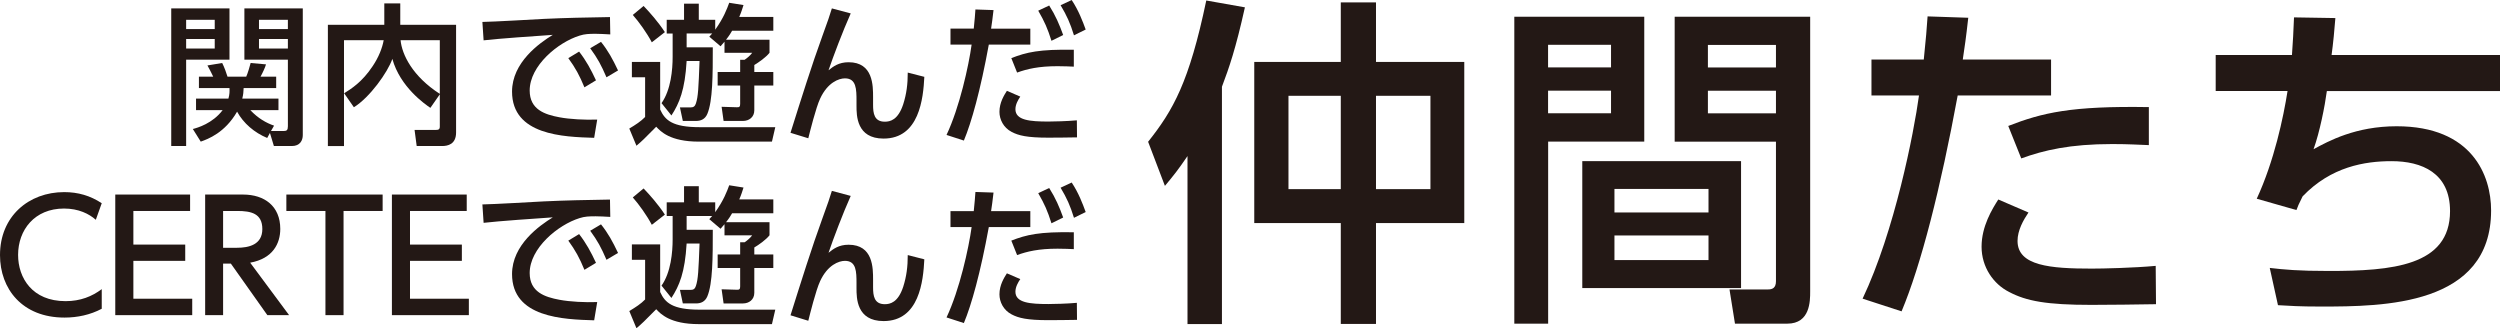
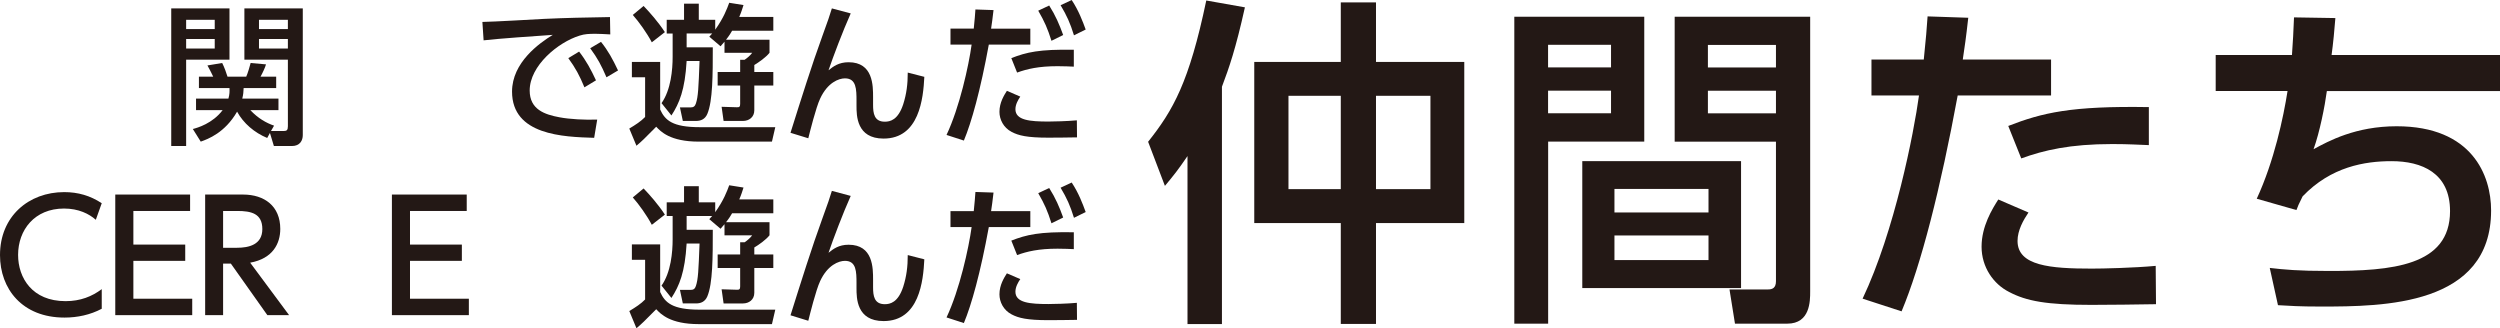
<svg xmlns="http://www.w3.org/2000/svg" id="_レイヤー_2" width="115.99mm" height="15.23mm" viewBox="0 0 328.78 43.16">
  <defs>
    <style>.cls-1{fill:#231815;}</style>
  </defs>
  <g id="_レイヤー_1-2">
    <g>
      <g>
        <path class="cls-1" d="m22.52,1.1h7.66v6.74h-5.7v11.36h-1.96V1.1Zm1.96,1.5v1.22h3.76v-1.22h-3.76Zm0,2.52v1.26h3.76v-1.26h-3.76Zm10.66,13.02c-1.68-.7-3.12-1.92-3.96-3.46-1.6,2.78-3.82,3.6-4.78,3.94l-1.04-1.66c.62-.16,2.58-.72,3.92-2.48h-3.5v-1.52h4.26c.16-.56.16-.96.14-1.38h-4.02v-1.5h1.88c-.18-.4-.56-1.12-.76-1.48l1.94-.32c.26.5.58,1.38.7,1.8h2.46c.22-.48.48-1.42.58-1.8l2.02.18c-.1.38-.44,1.12-.72,1.62h2.06v1.5h-4.28c-.02.48-.04.82-.18,1.38h4.76v1.52h-3.7c1.02,1.08,2.08,1.68,3.12,2.04l-.4.7h1.72c.34,0,.5-.12.5-.62V7.84h-5.72V1.1h7.68v16.66c0,.7-.36,1.44-1.44,1.44h-2.36l-.52-1.72-.36.66Zm-1.08-15.54v1.22h3.8v-1.22h-3.8Zm0,2.52v1.26h3.8v-1.26h-3.8Z" />
-         <path class="cls-1" d="m45.26,12.26c.92-.58,2.36-1.46,3.76-3.58.78-1.16,1.26-2.38,1.44-3.4h-5.22v13.92h-2.12V3.26h7.42V.44h2.1v2.82h7.34v14.16c0,1.56-1.1,1.78-1.84,1.78h-3.34l-.28-2.12h2.8c.24,0,.52,0,.52-.42v-4.26l-1.24,1.78c-.7-.48-3.98-2.74-5-6.44-.62,1.78-2.98,5.08-5.06,6.36l-1.28-1.84Zm12.58-6.98h-5.16c.18,1.9,1.58,4.76,5.16,7.06v-7.06Z" />
        <path class="cls-1" d="m80.26,4.52c-.76-.04-1.38-.08-1.92-.08-.88,0-1.44.02-2.12.24-2.84.88-6.56,3.96-6.56,7.22,0,2.5,1.98,3.16,3.92,3.52,1.36.26,3.38.36,4.96.3l-.4,2.4c-4.04-.12-10.8-.34-10.8-6.08,0-3.84,3.6-6.38,5.36-7.46-2.12.14-7.24.5-9.1.72l-.16-2.42c1.46-.02,6.94-.34,8.08-.4,3.06-.14,5.24-.18,8.7-.24l.04,2.28Zm-4.1,2.26c.92,1.18,1.56,2.36,2.22,3.78l-1.52.92c-.66-1.6-1.18-2.54-2.12-3.84l1.42-.86Zm2.88-1.28c.94,1.18,1.52,2.24,2.24,3.76l-1.52.9c-.72-1.66-1.14-2.44-2.14-3.82l1.42-.84Z" />
        <path class="cls-1" d="m83.1,8.14h3.72v6.26c.64,1.4,1.6,2.32,5.2,2.32h9.94l-.44,1.9h-9.62c-3.78,0-5.02-1.34-5.6-1.96-1.64,1.66-1.82,1.84-2.6,2.5l-.94-2.26c.84-.5,1.54-.96,2.08-1.52v-5.22h-1.74v-2.02Zm1.54-7.36c.8.84,1.88,2.04,2.8,3.44l-1.72,1.34c-.64-1.22-1.7-2.7-2.5-3.6l1.42-1.18Zm9.42,3.12c1.12-1.58,1.54-2.72,1.84-3.54l1.88.3c-.14.44-.28.92-.56,1.56h4.48v1.82h-5.42c-.16.28-.36.62-.8,1.18h5.72v1.72c-.48.6-1.42,1.26-2,1.6v.92h2.5v1.78h-2.5v3.26c0,.92-.72,1.4-1.48,1.4h-2.56l-.26-1.86,2,.06c.34.02.44-.08.44-.44v-2.42h-2.96v-1.78h2.96v-1.6h.58c.34-.22.78-.6,1-.92h-3.64v-1.46c-.26.32-.3.36-.52.6l-1.48-1.26c.24-.26.3-.34.38-.42h-3.36v1.82h3.44c0,3.58,0,7.06-.72,8.76-.3.7-.86.92-1.48.92h-1.74l-.38-1.78h1.42c.38,0,.56-.16.68-.52.3-.92.34-1.98.48-5.58h-1.7c-.22,3.8-.96,5.56-2,7.16l-1.3-1.62c1.24-1.76,1.46-4.42,1.46-6.08v-3.08h-.78v-1.8h2.28V.48h1.94v2.12h2.16v1.3Z" />
        <path class="cls-1" d="m111.88,1.76c-1.04,2.32-2.3,5.66-2.92,7.48.62-.5,1.34-1.06,2.64-1.06,3.24,0,3.22,3.08,3.22,4.62v1c0,1.08.14,2.2,1.54,2.2.7,0,1.74-.22,2.42-2.28.44-1.38.6-2.66.6-4.18l2.18.56c-.14,2.84-.66,8.12-5.36,8.12-3.56,0-3.56-3.04-3.56-4.32v-.64c0-1.54-.02-2.96-1.52-2.96-.8,0-2.28.54-3.26,2.66-.56,1.18-1.36,4.42-1.56,5.22l-2.34-.72c1.34-4.26,2.84-9.04,4.18-12.7.72-1.96,1.02-2.86,1.26-3.66l2.48.66Z" />
        <path class="cls-1" d="m124.48,17.74c1.72-3.64,2.92-9.12,3.3-11.88h-2.78v-2.1h3.06c.14-1.38.16-1.66.22-2.52l2.38.08c-.14,1.24-.2,1.62-.32,2.44h5.16v2.1h-5.46c-1.1,6.02-2.28,10.24-3.28,12.62l-2.28-.74Zm9.7-5.04c-.3.44-.64,1.04-.64,1.66,0,1.46,1.92,1.62,4.34,1.62.64,0,2.44-.04,3.74-.16l.02,2.24c-1.26.02-2.52.04-3.78.04-2.78,0-3.92-.28-4.82-.76-1.08-.56-1.6-1.64-1.6-2.64,0-1.22.62-2.2.98-2.76l1.76.76Zm7.04-3.94c-.56-.02-1.16-.06-2.14-.06-2.48,0-4,.36-5.32.84l-.76-1.9c2-.78,3.68-1.18,8.22-1.1v2.22Zm-3.24-8.04c.84,1.32,1.34,2.5,1.84,3.88l-1.54.76c-.52-1.64-.9-2.5-1.74-3.96l1.44-.68Zm2.96-.72c.92,1.38,1.46,2.84,1.84,3.88l-1.54.76c-.5-1.62-.94-2.58-1.76-3.96l1.46-.68Z" />
        <path class="cls-1" d="m13.38,40.6c-1.5.8-3.2,1.16-4.9,1.16-5.56,0-8.48-3.78-8.48-8.22,0-5.1,3.78-8.28,8.44-8.28,1.82,0,3.42.46,4.94,1.46l-.78,2.18c-.88-.78-2.26-1.48-4.18-1.48-3.88,0-6.04,2.82-6.04,6.1,0,3.02,1.86,6.08,6.24,6.08,1.96,0,3.48-.62,4.76-1.58v2.58Z" />
        <path class="cls-1" d="m24.36,32.16v2.14h-6.82v4.98h7.74v2.16h-10.12v-15.86h9.84v2.16h-7.46v4.42h6.82Z" />
        <path class="cls-1" d="m31.96,25.58c2.82,0,4.9,1.52,4.9,4.52,0,1.9-.96,3.9-3.96,4.44l5.12,6.9h-2.86l-4.8-6.78h-1.02v6.78h-2.36v-15.86h4.98Zm-2.62,2.16v4.84h1.82c1.56,0,3.34-.4,3.34-2.46s-1.48-2.38-3.3-2.38h-1.86Z" />
-         <path class="cls-1" d="m45.18,41.44h-2.38v-13.7h-5.14v-2.16h12.66v2.16h-5.14v13.7Z" />
        <path class="cls-1" d="m60.74,32.16v2.14h-6.82v4.98h7.74v2.16h-10.12v-15.86h9.84v2.16h-7.46v4.42h6.82Z" />
-         <path class="cls-1" d="m80.26,28.52c-.76-.04-1.38-.08-1.92-.08-.88,0-1.44.02-2.12.24-2.84.88-6.56,3.96-6.56,7.22,0,2.5,1.98,3.16,3.92,3.52,1.36.26,3.38.36,4.96.3l-.4,2.4c-4.04-.12-10.8-.34-10.8-6.08,0-3.84,3.6-6.38,5.36-7.46-2.12.14-7.24.5-9.1.72l-.16-2.42c1.46-.02,6.94-.34,8.08-.4,3.06-.14,5.24-.18,8.7-.24l.04,2.28Zm-4.1,2.26c.92,1.18,1.56,2.36,2.22,3.78l-1.52.92c-.66-1.6-1.18-2.54-2.12-3.84l1.42-.86Zm2.88-1.28c.94,1.18,1.52,2.24,2.24,3.76l-1.52.9c-.72-1.66-1.14-2.44-2.14-3.82l1.42-.84Z" />
        <path class="cls-1" d="m83.1,32.14h3.72v6.26c.64,1.4,1.6,2.32,5.2,2.32h9.94l-.44,1.9h-9.62c-3.78,0-5.02-1.34-5.6-1.96-1.64,1.66-1.82,1.84-2.6,2.5l-.94-2.26c.84-.5,1.54-.96,2.08-1.52v-5.22h-1.74v-2.02Zm1.54-7.36c.8.84,1.88,2.04,2.8,3.44l-1.72,1.34c-.64-1.22-1.7-2.7-2.5-3.6l1.42-1.18Zm9.42,3.12c1.12-1.58,1.54-2.72,1.84-3.54l1.88.3c-.14.44-.28.92-.56,1.56h4.48v1.82h-5.42c-.16.28-.36.62-.8,1.18h5.72v1.72c-.48.6-1.42,1.26-2,1.6v.92h2.5v1.78h-2.5v3.26c0,.92-.72,1.4-1.48,1.4h-2.56l-.26-1.86,2,.06c.34.02.44-.08.44-.44v-2.42h-2.96v-1.78h2.96v-1.6h.58c.34-.22.78-.6,1-.92h-3.64v-1.46c-.26.32-.3.36-.52.6l-1.48-1.26c.24-.26.3-.34.38-.42h-3.36v1.82h3.44c0,3.58,0,7.06-.72,8.76-.3.7-.86.92-1.48.92h-1.74l-.38-1.78h1.42c.38,0,.56-.16.68-.52.3-.92.34-1.98.48-5.58h-1.7c-.22,3.8-.96,5.56-2,7.16l-1.3-1.62c1.24-1.76,1.46-4.42,1.46-6.08v-3.08h-.78v-1.8h2.28v-2.12h1.94v2.12h2.16v1.3Z" />
        <path class="cls-1" d="m111.88,25.76c-1.04,2.32-2.3,5.66-2.92,7.48.62-.5,1.34-1.06,2.64-1.06,3.24,0,3.22,3.08,3.22,4.62v1c0,1.08.14,2.2,1.54,2.2.7,0,1.74-.22,2.42-2.28.44-1.38.6-2.66.6-4.18l2.18.56c-.14,2.84-.66,8.12-5.36,8.12-3.56,0-3.56-3.04-3.56-4.32v-.64c0-1.54-.02-2.96-1.52-2.96-.8,0-2.28.54-3.26,2.66-.56,1.18-1.36,4.42-1.56,5.22l-2.34-.72c1.34-4.26,2.84-9.04,4.18-12.7.72-1.96,1.02-2.86,1.26-3.66l2.48.66Z" />
        <path class="cls-1" d="m124.48,41.74c1.72-3.64,2.92-9.12,3.3-11.88h-2.78v-2.1h3.06c.14-1.38.16-1.66.22-2.52l2.38.08c-.14,1.24-.2,1.62-.32,2.44h5.16v2.1h-5.46c-1.1,6.02-2.28,10.24-3.28,12.62l-2.28-.74Zm9.7-5.04c-.3.44-.64,1.04-.64,1.66,0,1.46,1.92,1.62,4.34,1.62.64,0,2.44-.04,3.74-.16l.02,2.24c-1.26.02-2.52.04-3.78.04-2.78,0-3.92-.28-4.82-.76-1.08-.56-1.6-1.64-1.6-2.64,0-1.22.62-2.2.98-2.76l1.76.76Zm7.04-3.94c-.56-.02-1.16-.06-2.14-.06-2.48,0-4,.36-5.32.84l-.76-1.9c2-.78,3.68-1.18,8.22-1.1v2.22Zm-3.24-8.04c.84,1.32,1.34,2.5,1.84,3.88l-1.54.76c-.52-1.64-.9-2.5-1.74-3.96l1.44-.68Zm2.96-.72c.92,1.38,1.46,2.84,1.84,3.88l-1.54.76c-.5-1.62-.94-2.58-1.76-3.96l1.46-.68Z" />
      </g>
      <g>
        <path class="cls-1" d="m160.71,42.61h-4.54v-22.09c-1.26,1.85-1.8,2.52-2.97,3.92l-2.21-5.8c3.29-4.14,5.4-7.83,7.65-18.58l5.08.9c-1.22,5.49-2.07,7.92-3.02,10.44v31.23ZM180.96.31v7.83h11.61v21.19h-11.61v13.27h-4.63v-13.27h-11.38V8.14h11.38V.31h4.63Zm-4.63,12.28h-6.88v12.28h6.88v-12.28Zm11.79,0h-7.16v12.28h7.16v-12.28Z" />
        <path class="cls-1" d="m199.14,2.2h17.1v16.42h-12.64v23.94h-4.45V2.2Zm4.45,3.69v2.97h8.28v-2.97h-8.28Zm0,6.03v2.97h8.28v-2.97h-8.28Zm25.38,9.27v16.69h-20.88v-16.69h20.88Zm-16.65,3.65v3.1h12.37v-3.1h-12.37Zm0,6.12v3.24h12.37v-3.24h-12.37Zm21.24-12.33h-13.32V2.2h17.82v36.13c0,1.26,0,4.23-3.01,4.23h-6.88l-.72-4.5h5.08c.54,0,1.03-.18,1.03-1.08v-18.36Zm-8.95-12.73v2.97h8.95v-2.97h-8.95Zm0,6.03v2.97h8.95v-2.97h-8.95Z" />
        <path class="cls-1" d="m244.95,39.28c4.23-8.91,6.75-21.82,7.42-26.73h-6.25v-4.73h6.88c.32-3.1.36-3.73.5-5.67l5.35.18c-.31,2.79-.45,3.64-.72,5.49h11.61v4.73h-12.28c-2.25,12.19-4.81,22.27-7.38,28.39l-5.13-1.67Zm21.82-11.34c-.67.99-1.44,2.34-1.44,3.74,0,3.28,4.32,3.64,9.76,3.64,1.44,0,5.49-.09,8.41-.36l.04,5.04c-2.83.04-5.67.09-8.5.09-5.85,0-8.55-.49-10.84-1.71-2.03-1.03-3.6-3.24-3.6-5.94s1.4-4.95,2.2-6.21l3.96,1.71Zm15.84-8.86c-1.26-.04-2.61-.14-4.82-.14-5.58,0-9,.81-11.97,1.89l-1.71-4.27c4.5-1.75,8.28-2.65,18.49-2.48v5Z" />
        <path class="cls-1" d="m328.78,7.24v4.73h-22.77c-.27,2.02-.94,5.4-1.75,7.65,1.98-1.08,5.54-3.02,10.93-3.02,9.94,0,12.42,6.48,12.42,11.07,0,12.55-14.17,12.64-22.41,12.64-2.88,0-4-.09-5.62-.18l-1.08-4.9c1.89.22,3.73.4,7.78.4,8.23,0,15.93-.63,15.93-7.87,0-5.04-3.73-6.57-7.69-6.57-3.51,0-7.96.72-11.7,4.63-.54,1.08-.63,1.31-.81,1.8l-5.22-1.49c2.29-4.95,3.51-10.71,4.05-14.17h-9.45v-4.73h10.03c.14-1.84.18-2.88.27-4.95l5.44.09c-.09,1.26-.31,3.55-.5,4.86h22.14Z" />
      </g>
    </g>
  </g>
</svg>